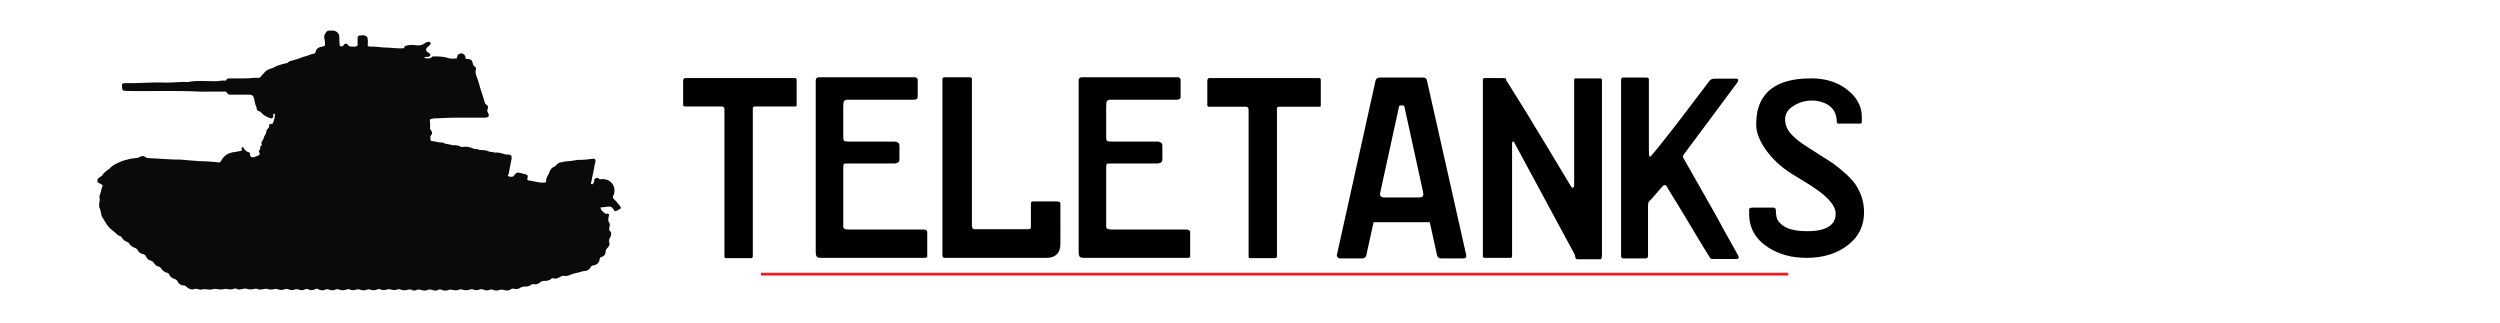
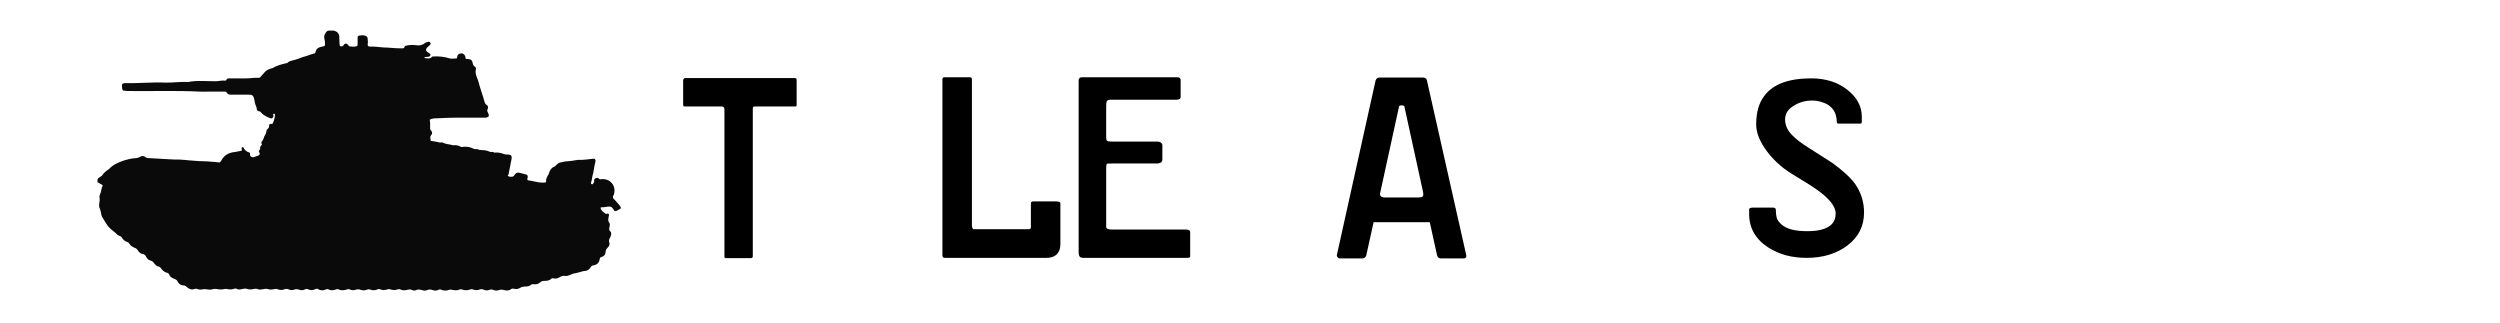
<svg xmlns="http://www.w3.org/2000/svg" version="1.1" id="Layer_1" x="0px" y="0px" viewBox="0 0 890 115" style="enable-background:new 0 0 890 115;" xml:space="preserve">
  <style type="text/css">
	.st0{fill:none;stroke:#ED1C24;stroke-miterlimit:10;}
	.st1{fill:#0A0A0A;}
</style>
-   <line class="st0" x1="270.9" y1="97.6" x2="636.6" y2="97.6" />
  <g>
    <path d="M283.6,37.4c0,0.3-0.1,0.5-0.4,0.5h-14.3c-0.6,0-0.9,0.2-0.9,0.6v52.7c0,0.5-0.3,0.7-0.8,0.7h-8.7c-0.4,0-0.6-0.2-0.6-0.5   V39c0-0.7-0.3-1.1-1-1.1h-13.2c-0.3,0-0.5-0.2-0.5-0.7v-8.7c0-0.1,0.1-0.3,0.4-0.6c0,0,0.1-0.1,0.1-0.1H283c0.4,0,0.6,0.2,0.6,0.7   V37.4z" />
-     <path d="M330.1,90.9c0,0.1,0,0.3,0,0.5c-0.1,0.3-0.5,0.4-1.2,0.4h-36.4c-0.9,0-1.4-0.1-1.7-0.4c-0.2-0.2-0.4-0.8-0.4-1.7V28.7   c0-0.8,0.4-1.2,1.2-1.2h33.8c0.9,0,1.3,0.3,1.3,1v6c0,0.7-0.5,1-1.5,1h-23.5c-0.8,0-1.3,0.3-1.4,0.9c-0.1,0.6-0.1,1.5-0.1,2.7v9.9   c0,0.6,0.1,0.9,0.3,1.1c0.2,0.2,0.7,0.3,1.7,0.3h16c0.7,0,1.2,0.1,1.5,0.4c0.4,0.3,0.5,0.6,0.5,1v4.9c0,0.6-0.2,1-0.6,1.2   c-0.4,0.2-0.8,0.3-1.2,0.3h-15.6c-1.3,0-2.1,0-2.3,0.1c-0.2,0.1-0.3,0.6-0.3,1.4v21c0,0.7,0.6,1,1.9,1h26.4c1.1,0,1.6,0.3,1.6,1   V90.9z" />
    <path d="M377.5,86.8c0,1.4-0.3,2.6-1,3.4c-0.9,1.1-2.2,1.6-4,1.6h-36.1c-0.6,0-0.9-0.3-0.9-0.9V28.3c0-0.5,0.2-0.8,0.7-0.8h9.1   c0.5,0,0.7,0.3,0.7,0.8v51.9c0,0.9,0.3,1.4,0.8,1.4h19.4c0.5,0,0.8-0.2,0.8-0.7v-8.5c0-0.5,0.3-0.7,0.9-0.7h8   c1.1,0,1.6,0.2,1.6,0.7V86.8z" />
    <path d="M423.7,90.9c0,0.1,0,0.3,0,0.5c-0.1,0.3-0.5,0.4-1.2,0.4h-36.4c-0.9,0-1.4-0.1-1.7-0.4c-0.2-0.2-0.4-0.8-0.4-1.7V28.7   c0-0.8,0.4-1.2,1.2-1.2h33.8c0.9,0,1.3,0.3,1.3,1v6c0,0.7-0.5,1-1.5,1h-23.5c-0.8,0-1.3,0.3-1.4,0.9c-0.1,0.6-0.1,1.5-0.1,2.7v9.9   c0,0.6,0.1,0.9,0.3,1.1c0.2,0.2,0.7,0.3,1.7,0.3h16c0.7,0,1.2,0.1,1.5,0.4c0.4,0.3,0.5,0.6,0.5,1v4.9c0,0.6-0.2,1-0.6,1.2   c-0.4,0.2-0.8,0.3-1.2,0.3h-15.6c-1.3,0-2.1,0-2.3,0.1c-0.2,0.1-0.3,0.6-0.3,1.4v21c0,0.7,0.6,1,1.9,1h26.4c1.1,0,1.6,0.3,1.6,1   V90.9z" />
-     <path d="M470.2,37.5c0,0.3-0.1,0.5-0.4,0.5h-14.3c-0.6,0-0.9,0.2-0.9,0.6v52.6c0,0.5-0.3,0.7-0.8,0.7h-8.7c-0.4,0-0.6-0.2-0.6-0.5   V39.1c0-0.7-0.3-1.1-1-1.1h-13.2c-0.3,0-0.5-0.2-0.5-0.7v-8.8c0-0.1,0.1-0.3,0.4-0.6c0,0,0.1-0.1,0.1-0.1h39.3   c0.4,0,0.6,0.2,0.6,0.7V37.5z" />
    <path d="M522,90.9c0.1,0.7-0.2,1.1-1,1.1h-8c-0.8,0-1.2-0.4-1.4-1.1l-2.6-11.8H489l-2.6,11.8c-0.2,0.7-0.7,1.1-1.5,1.1H477   c-0.3,0-0.5-0.1-0.8-0.4c-0.2-0.2-0.3-0.5-0.3-0.7l13.8-62.2c0.2-0.7,0.7-1.1,1.4-1.1h15.5c0.8,0,1.3,0.4,1.4,1.1L522,90.9z    M504.9,70.3c0.8,0,1.3-0.1,1.5-0.3c0.2-0.2,0.3-0.4,0.3-0.8c0-0.4-0.1-0.7-0.1-0.9l-6.6-30.2c0-0.3-0.2-0.5-0.4-0.5   c-0.2,0-0.4-0.1-0.6-0.1c-0.2,0-0.4,0-0.6,0.1c-0.2,0-0.4,0.2-0.4,0.6l-6.6,30.2c-0.2,0.8-0.1,1.3,0.2,1.5c0.2,0.2,0.7,0.4,1.4,0.4   H504.9z" />
-     <path d="M570.2,91.4c0,0.6-0.1,0.9-0.4,0.9h-8.1c-0.4,0-0.6-0.1-0.8-0.4c-0.1-0.4-0.2-0.7-0.2-1.1l-21.7-40.2   c-0.1-0.2-0.2-0.3-0.4-0.2c-0.2,0-0.3,0.3-0.3,0.6v40.1c0,0.5-0.2,0.7-0.5,0.7h-9.3c-0.4,0-0.6-0.2-0.6-0.7V28.5   c0-0.5,0.2-0.7,0.6-0.7h6.7c0.7,0,1,0.1,1,0.4c0,0.3,0,0.5,0.1,0.6c0.1,0.1,0.1,0.2,0.2,0.2c1.5,2.4,3.9,6.2,7.1,11.4   c0.2,0.3,2.5,4.2,7.1,11.7c0.1,0.2,3,5,8.6,14.3c0.1,0.2,0.3,0.4,0.6,0.4c0.3,0,0.5-0.3,0.5-0.9V28.5c0-0.4,0.1-0.6,0.4-0.6h8.9   c0.4,0,0.6,0.2,0.6,0.6V91.4z" />
-     <path d="M618.4,29.5l-18.9,25.4c-0.3,0.4-0.4,0.7-0.4,0.9c0,0.1,0.1,0.3,0.2,0.5s0.2,0.4,0.3,0.5l9.6,16.9c2,3.5,3.4,6.1,4.3,7.8   c3.1,5.6,4.9,8.7,5.3,9.5c0.1,0.2,0.2,0.5,0.2,0.6c0,0.4-0.3,0.6-0.8,0.6h-7.8c-0.8,0-1.2,0-1.4-0.1c-0.2-0.2-0.3-0.5-0.4-0.6   c-2.2-3.5-3.3-5.4-3.5-5.7c-2-3.4-4-6.7-6-10c-3.4-5.5-5.3-8.7-5.8-9.5c-0.1-0.3-0.4-0.4-0.7-0.4c-0.2,0-0.4,0.1-0.5,0.2   c-0.4,0.4-1.2,1.3-2.3,2.6c-1.2,1.4-2.1,2.4-2.8,3.1c-0.2,0.3-0.3,0.8-0.3,1.5v17.8c0,0.6-0.3,0.9-0.9,0.9h-7.8   c-0.6,0-0.9-0.3-0.9-0.9V28.6c0-0.7,0.2-1,0.7-1h8.2c0.7,0,1,0.2,1,0.7v25.3c0,1.5,0.1,2.2,0.4,2.2c0.1,0,0.2-0.1,0.4-0.3   c0.8-0.9,2.8-3.3,6-7.4c2.5-3.2,5.4-6.9,8.6-11.2c3.3-4.3,5.3-7,6.1-8c0.4-0.6,1-0.9,1.9-0.9h7.8c0.4,0,0.6,0.2,0.6,0.5   C618.8,28.8,618.7,29.1,618.4,29.5z" />
    <path d="M663.6,75.6c0,4.8-1.9,8.7-5.8,11.7c-3.9,3-8.8,4.5-14.7,4.5c-5.2,0-9.7-1.2-13.6-3.7c-4.5-2.9-6.8-6.9-6.8-11.9v-0.8   c0-0.3,0-0.7,0-1c0.1-0.3,0.6-0.5,1.4-0.5h7.1c0.7,0,1,0.3,1,0.9c0,1,0.1,1.9,0.3,2.7c0.2,0.8,0.8,1.6,1.7,2.4   c0.9,0.8,2.1,1.4,3.6,1.8c1.5,0.4,3.4,0.6,5.7,0.6c4,0,6.8-0.8,8.4-2.3c1.1-1,1.6-2.4,1.6-4c0-2.6-2.5-5.7-7.6-9.1   c-1.4-1-4.1-2.6-8-5c-3.9-2.4-7.2-5.5-9.7-9.2c-2-3-3-5.8-3-8.4c0-4.3,1-7.8,3-10.3c3.1-4.1,8.7-6.1,16.6-6.1   c5.2,0,9.5,1.4,12.9,4.1c3.4,2.7,5.1,5.9,5.1,9.5v1.9c0,0.4-0.2,0.6-0.5,0.6h-7.8c-0.4,0-0.6-0.2-0.6-0.6c0-0.8-0.1-1.6-0.4-2.6   c-0.3-0.9-0.8-1.8-1.5-2.5c-0.7-0.7-1.7-1.4-3-1.8c-1.3-0.5-2.6-0.7-3.8-0.7c-2.5,0-4.7,0.6-6.7,1.9c-2,1.2-3,2.8-3,4.8   c0,2,0.8,3.9,2.4,5.5c1.2,1.3,3.2,2.9,6.1,4.7c4.7,3,7.5,4.8,8.3,5.3c3.7,2.7,6.5,5.2,8.2,7.6C662.5,68.5,663.6,71.9,663.6,75.6z" />
  </g>
  <g>
    <path class="st1" d="M34.7,64.8c0-0.3,0-0.5,0-0.8c0.1-0.4,0.4-0.7,0.8-0.9c0.5-0.3,0.9-0.6,1.2-1.1c0.4-0.6,1-1,1.5-1.4   c0.2-0.1,0.4-0.3,0.6-0.4c1.4-1.6,3.4-2.4,5.4-3.1c1.3-0.4,2.6-0.7,4-0.8c0.6,0,1.2-0.2,1.7-0.5c0.7-0.4,1.4-0.3,2,0.2   c0.4,0.3,0.8,0.3,1.3,0.3c2.4,0.1,4.7,0.3,7,0.4c0.7,0,1.5,0.1,2.2,0.1c2.2-0.1,4.3,0.3,6.5,0.4c1.1,0.1,2.3,0.2,3.5,0.2   c1.1,0,2.1,0.1,3.2,0.2c0.7,0,1.4,0.1,2.1,0.2c0.5,0.1,0.8-0.1,1-0.5c1-2,2.7-3,5-3.2c0.7-0.1,1.4-0.3,2.1-0.4   c0.3,0,0.3-0.3,0.3-0.5c0-0.3-0.3-0.7,0.2-0.8c0.5-0.1,0.5,0.4,0.6,0.6c0.4,0.5,0.9,1,1.6,1.2c0.4,0.1,0.6,0.3,0.5,0.7   c-0.1,0.8,0.7,1.3,1.5,1c0.5-0.2,0.9-0.3,1.4-0.5c0.6-0.3,0.7-0.6,0.4-1.2c-0.2-0.3-0.2-0.6,0.1-0.8c0.2-0.2,0.3-0.4,0.2-0.6   c-0.1-0.3,0.1-0.6,0.3-0.9c0.3-0.2,0.4-0.5,0.2-0.8c-0.1-0.2-0.1-0.5,0.1-0.7c0.3-0.3,0.4-0.7,0.6-1c0.2-0.4,0.2-0.9,0.5-1.2   c0.4-0.6,0.5-1.2,0.6-1.8c0-0.1,0.2-0.3,0.3-0.4c0.4-0.4,0.7-0.7,0.6-1.3c0-0.4,0.2-0.6,0.7-0.6c0.4,0.1,0.6-0.1,0.7-0.4   c0.4-0.9,0.6-1.8,0.7-2.8c0-0.3-0.2-0.4-0.5-0.4c-0.4,0.1-0.1,0.3-0.1,0.4c0.1,0.4,0,0.8-0.3,1.1c-0.3,0.3-0.7,0.1-1,0   c-1.2-0.5-2.3-1-3.1-2c-0.2-0.2-0.4-0.4-0.7-0.4c-0.5-0.1-0.8-0.4-0.8-0.9c0-0.3-0.1-0.5-0.2-0.8c-0.5-0.9-0.5-2-0.8-3   c-0.3-0.9-0.6-1.2-1.7-1.2c-2.1,0-4.3,0-6.4,0c-0.7,0-1.3-0.1-1.6-0.8c-0.2-0.3-0.5-0.3-0.8-0.3c-1.7,0-3.4,0-5,0   c-1.3,0-2.6,0.1-3.9,0c-8.4-0.4-16.8-0.1-25.3-0.2c-0.5,0-0.9-0.1-1.4-0.1c-0.5,0-0.7-0.3-0.8-0.7c-0.1-0.4,0-0.9-0.1-1.3   c0-0.3,0.2-0.5,0.5-0.6c0.2-0.1,0.4-0.1,0.5-0.1c4.8,0.1,9.6-0.4,14.4-0.2c2.7,0.1,5.4-0.4,8.1-0.2c3.4-0.7,6.9-0.2,10.3-0.3   c1-0.1,2-0.3,3-0.2c0.2,0,0.4-0.1,0.4-0.3c0.2-0.5,0.6-0.5,1.1-0.5c2,0,3.9,0,5.9,0c1.5,0,3-0.3,4.5-0.2c0.4,0,0.6-0.2,0.8-0.5   c0.3-0.4,0.6-0.7,0.9-1c0.7-1,1.7-1.6,3-1.9c0.1,0,0.2-0.1,0.3-0.1c1.5-0.9,3.1-1.3,4.8-1.7c0.2,0,0.4,0,0.5-0.2   c0.7-0.7,1.7-0.7,2.6-1c0.8-0.3,1.6-0.5,2.3-0.8c0.4-0.2,0.8-0.3,1.2-0.4c0.6-0.1,1.2-0.4,1.8-0.6c0.4-0.1,0.8-0.3,1.3-0.4   c0.3,0,0.6-0.1,0.7-0.5c0.2-1.2,1.1-1.8,2.3-2c1.1-0.2,1.1-0.2,1.1-1.2c0-0.5-0.1-1-0.2-1.5c-0.2-0.6-0.1-1.4,0.3-2   c0,0,0.1-0.1,0.1-0.1c0.2-0.6,0.7-0.9,1.3-0.9c0.5,0,1.1,0,1.6,0c1.3,0.3,2,1.1,2,2.4c0,0.8,0,1.7,0.1,2.5c0,0.3,0,0.7,0.5,0.7   c0.4,0.1,0.7-0.1,0.9-0.4c0.5-0.8,1.2-0.7,1.7,0c0.1,0.2,0.2,0.4,0.5,0.4c0.8,0.1,1.5,0.2,2.3,0c0.4-0.1,0.5-0.3,0.5-0.7   c0-0.7,0-1.3,0-2c0-1,0.1-1.1,1.1-1.2c0.4,0,0.8-0.1,1.2,0c0.9,0.2,1.3,0.5,1.3,1.4c0.1,0.6,0.1,1.2,0,1.8   c-0.1,0.5,0.2,0.7,0.7,0.8c0.1,0,0.2,0,0.2,0c1.6-0.1,3.2,0.2,4.8,0.3c1.9,0,3.8,0.3,5.6,0.3c0.3,0,0.7,0,1,0c0.4,0,0.7,0,0.8-0.5   c0-0.2,0.2-0.3,0.4-0.4c1.2-0.3,2.4-0.4,3.7-0.2c1.1,0.2,2.2,0,3.1-0.7c0.3-0.3,0.8-0.4,1.2-0.5c0.3-0.1,0.6,0,0.8,0.3   c0.2,0.2,0.1,0.5-0.1,0.7c-0.2,0.3-0.4,0.5-0.7,0.7c-0.3,0.2-0.4,0.4-0.6,0.7c-0.3,0.4-0.1,0.8,0.2,1.1c0.3,0.2,0.6,0.4,0.9,0.6   c0.2,0.2,0.4,0.4,0.3,0.7c-0.1,0.3-0.3,0.4-0.6,0.5c-0.4,0.1-0.8,0-1.2,0.1c-0.1,0-0.3,0-0.3,0.2c0,0.1,0.1,0.2,0.2,0.2   c0.8,0,1.7,0.4,2.4-0.4c0.1-0.2,0.4-0.2,0.6-0.2c2-0.1,3.9,0.1,5.8,0.7c0.7,0.2,1.5,0,2.3,0c0.3,0,0.3-0.2,0.3-0.4   c0.1-0.9,0.7-1.4,1.6-1.4c0.7,0,1.4,0.7,1.4,1.5c0,0.4,0.1,0.5,0.6,0.5c1.3,0,1.8,0.4,2,1.6c0.1,0.5,0.3,0.8,0.7,1.1   c0.4,0.2,0.5,0.6,0.4,1c-0.3,1.2,0.1,2.2,0.5,3.2c0.2,0.5,0.4,1,0.5,1.5c0.6,2.3,1.5,4.6,2.1,6.9c0.1,0.4,0.3,0.8,0.8,1.1   c0.4,0.2,0.6,0.9,0.3,1.4c-0.2,0.4-0.2,0.8,0,1.1c0.2,0.3,0.3,0.7,0.4,1c0.1,0.5-0.1,0.7-0.7,0.9c-0.3,0.1-0.6,0.1-0.9,0.1   c-3.6,0-7.1,0-10.7,0c-1.9,0-3.8,0.1-5.7,0.2c-0.9,0-1.7,0-2.6,0.3c-0.3,0.1-0.5,0.2-0.4,0.5c0.2,0.9,0.1,1.9,0.1,2.8   c0,0.3,0.1,0.5,0.3,0.7c0.5,0.6,0.6,1.1,0.1,1.7c-0.6,0.6-0.2,1.2-0.2,1.9c0,0.2,0.2,0.2,0.4,0.2c0.9,0.1,1.8,0.3,2.7,0.5   c0.2,0,0.5,0.1,0.7,0c0.1,0,0.3,0,0.4,0c1.1,0.7,2.5,0.6,3.7,1c0.4,0.1,0.8-0.1,1.2,0c0.5,0.1,1.1,0.2,1.5,0.5   c0.2,0.1,0.5,0.2,0.7,0.1c1.4-0.2,2.7,0,3.9,0.6c0.3,0.2,0.7,0.2,1.1,0.2c0.1,0,0.2-0.1,0.3,0c1,0.5,2.1,0.2,3.2,0.5   c0.3,0.1,0.6,0.1,0.9,0.3c0.3,0.1,0.5,0.2,0.8,0.2c0.4,0,0.8-0.1,1.1,0.2c0.1,0.1,0.2,0.1,0.3,0c1.2-0.1,2.3,0.2,3.4,0.6   c0.3,0.1,0.6,0.1,1,0.1c1.3,0,1.7,0.4,1.5,1.6c-0.3,1.7-0.7,3.4-1,5.1c0,0.1,0,0.1,0,0.2c0,0.3-0.6,0.5-0.2,0.8   c0.4,0.3,1.5,0.3,1.8,0.1c0.2-0.2,0.4-0.4,0.5-0.6c0.4-0.6,1-0.9,1.7-0.7c0.8,0.2,1.5,0.4,2.3,0.6c0.6,0.1,0.8,0.6,0.6,1.2   c-0.2,0.8-0.1,0.9,0.8,1c0.4,0,0.7,0.1,1.1,0.2c1.4,0.3,2.7,0.6,4.1,0.5c0.5,0,0.7-0.2,0.6-0.7c0-0.7,0.3-1.2,0.6-1.8   c0.4-0.5,0.5-1.1,0.7-1.6c0.4-0.7,0.8-1.3,1.7-1.6c0.4-0.2,0.6-0.6,1-0.9c0.3-0.2,0.5-0.4,0.8-0.5c1-0.2,2-0.5,3-0.5   c1-0.1,2-0.2,3-0.4c0.2,0,0.4-0.1,0.5-0.1c1.9,0.1,3.7-0.2,5.5-0.4c0.5,0,0.7,0.1,0.8,0.6c0,0.1,0,0.2,0,0.3   c-0.5,1.8-0.6,3.6-1.1,5.3c-0.2,0.8-0.2,1.5-0.5,2.3c-0.1,0.2,0,0.5,0.3,0.6c0.3,0.1,0.4-0.2,0.5-0.3c0.2-0.3,0.4-0.6,0.3-0.9   c-0.1-0.5,0.2-0.8,0.7-1c0.4-0.2,0.7-0.1,1,0.2c0.2,0.2,0.4,0.3,0.7,0.2c3.1-0.4,5.5,2.1,4.7,5.2c0,0.2-0.1,0.4-0.2,0.5   c-0.4,0.7-0.2,1.2,0.4,1.6c0.7,0.7,1.3,1.5,1.9,2.2c0.5,0.7,0.4,1-0.4,1.3c-0.2,0.1-0.4,0.3-0.7,0.4c-0.5,0.3-0.9,0.2-1.1-0.3   c-0.7-1.1-1.1-1.3-2.4-1.1c-0.6,0.1-1.2,0.2-1.8,0.2c-0.6,0-0.6,0.1-0.4,0.6c0.3,0.8,1.1,1.2,1.7,1.7c0.1,0.1,0.3,0,0.4,0   c0.5-0.2,0.9,0.1,0.8,0.6c0,0.1-0.1,0.2-0.1,0.3c-0.1,0.8-0.4,1.6,0.2,2.3c0.3,0.4,0.2,0.9,0.1,1.4c-0.1,0.3-0.2,0.7-0.1,1   c0,0.2,0,0.3,0.1,0.4c0.8,0.6,0.6,1.3,0.4,2c-0.1,0.3-0.2,0.5-0.4,0.8c-0.2,0.5-0.3,0.9-0.1,1.4c0.3,0.8-0.1,1.4-0.7,2   c-0.4,0.4-0.6,0.8-0.6,1.3c0,0.9-0.5,1.6-1.5,1.9c-0.4,0.1-0.6,0.3-0.6,0.7c-0.2,1.3-0.9,2.1-2.4,2.3c-0.4,0-0.6,0.3-0.8,0.6   c-0.5,0.9-1.3,1.4-2.4,1.4c-0.2,0-0.4,0.1-0.6,0.1c-0.7,0.3-1.5,0.4-2.2,0.6c-0.7,0.1-1.4,0.3-2,0.6c-0.7,0.3-1.4,0.6-2.2,0.4   c-0.6-0.1-1.2,0.2-1.7,0.5c-0.7,0.4-1.4,0.6-2.2,0.4c-0.3-0.1-0.5-0.1-0.7,0.1c-0.7,0.7-1.6,0.8-2.5,0.8c-0.6,0-1.1,0.1-1.6,0.6   c-0.6,0.5-1.3,0.7-2.1,0.6c-0.5-0.1-0.9,0-1.2,0.3c-0.5,0.4-1.2,0.5-1.8,0.5c-0.7,0-1.4,0.1-2,0.5c-0.6,0.4-1.4,0.5-2.1,0.3   c-0.4-0.1-0.7-0.1-1,0.1c-0.7,0.6-1.6,0.6-2.4,0.4c-0.7-0.2-1.3-0.3-2.1,0c-0.5,0.2-1.3,0.2-1.9-0.1c-0.5-0.2-1-0.2-1.4,0   c-0.7,0.3-1.4,0.2-2.1-0.1c-0.5-0.2-1-0.2-1.5,0c-0.7,0.3-1.4,0.2-2.1,0c-0.4-0.2-0.8-0.2-1.3,0c-0.9,0.3-1.8,0.3-2.6,0   c-0.5-0.2-0.9-0.1-1.4,0.1c-0.7,0.3-1.5,0.1-2.2,0c-0.4-0.1-0.8-0.2-1.1,0c-1,0.3-1.9,0.4-2.9-0.1c-0.2-0.1-0.5-0.1-0.8,0   c-0.8,0.5-1.6,0.4-2.4,0.1c-0.6-0.2-1.2-0.2-1.8,0.1c-0.5,0.2-1.1,0.2-1.7,0c-0.8-0.2-1.5-0.4-2.2,0c-0.5,0.3-1.1,0.1-1.5-0.1   c-0.4-0.2-0.9-0.2-1.3-0.1c-1,0.3-1.9,0.4-2.9-0.1c-0.3-0.1-0.5,0-0.8,0c-0.9,0.4-1.8,0.3-2.7,0c-0.3-0.1-0.6-0.1-0.9,0   c-0.9,0.3-1.8,0.4-2.7,0c-0.4-0.2-0.8-0.1-1.1,0.1c-0.8,0.3-1.6,0.3-2.4,0c-0.4-0.2-0.7-0.1-1.1,0c-0.9,0.4-1.7,0.3-2.6,0   c-0.4-0.2-0.9-0.1-1.3,0c-0.8,0.3-1.6,0.3-2.4-0.1c-0.3-0.1-0.5-0.1-0.8,0c-1,0.4-2.1,0.5-3.1,0c-0.3-0.1-0.6-0.1-0.8,0   c-0.9,0.4-1.9,0.5-2.8,0c-0.3-0.1-0.5-0.1-0.8,0c-1,0.5-2,0.5-2.9-0.1c-0.3-0.2-0.6-0.1-0.9,0c-0.9,0.5-1.8,0.5-2.6,0.1   c-0.4-0.2-0.7-0.2-1.1,0c-0.7,0.4-1.5,0.4-2.2,0.1c-0.6-0.2-1.1-0.2-1.7,0c-0.7,0.3-1.4,0.2-2-0.1c-0.5-0.2-0.9-0.2-1.5,0   c-0.7,0.3-1.5,0.3-2.3,0c-0.4-0.2-0.8-0.2-1.2-0.1c-0.8,0.2-1.6,0.3-2.4,0c-0.6-0.2-1.3,0-1.9,0.1c-0.6,0.1-1.1,0.2-1.7-0.1   c-0.5-0.2-1-0.1-1.5,0c-0.8,0.2-1.6,0.2-2.4-0.1c-0.7-0.2-1.4,0.1-2.1,0.2c-0.5,0.1-1,0.1-1.5-0.2c-0.3-0.2-0.6-0.1-0.9,0   c-0.8,0.3-1.6,0.3-2.4,0.1c-0.3-0.1-0.7-0.1-1,0c-0.9,0.2-1.8,0.2-2.7,0c-0.5-0.1-1.1-0.1-1.6,0.1c-0.7,0.2-1.4,0.1-2.1,0   c-0.5-0.1-0.9-0.1-1.4,0c-0.6,0.2-1.2,0.1-1.8-0.1c-0.4-0.2-0.8-0.1-1.2,0c-0.6,0.3-1.3,0.1-1.9-0.2c-0.3-0.2-0.6-0.4-0.8-0.6   c-0.3-0.3-0.7-0.5-1.1-0.5c-1,0-1.7-0.6-2.1-1.4c-0.2-0.5-0.6-0.7-1.1-0.9c-0.8-0.3-1.6-0.7-1.9-1.6c-0.1-0.3-0.4-0.5-0.7-0.6   c-1.1-0.2-1.7-0.9-2.2-1.6c-0.2-0.3-0.4-0.5-0.8-0.6c-0.7-0.1-1.1-0.5-1.5-1c-0.4-0.6-0.8-1-1.6-1.2c-0.8-0.2-1.2-0.9-1.5-1.5   c-0.3-0.5-0.6-0.7-1.2-0.8c-0.7-0.1-1.2-0.6-1.6-1.2c-0.3-0.5-0.6-0.8-1.2-1c-0.8-0.3-1.5-0.8-1.9-1.5c-0.1-0.2-0.3-0.4-0.6-0.5   c-0.9-0.3-1.6-0.8-2-1.6c-0.2-0.3-0.4-0.5-0.8-0.6c-0.3-0.1-0.7-0.3-0.9-0.5c-0.9-1-2.2-1.7-3.1-2.8c-0.8-1-1.4-2.1-2.1-3.2   c-0.4-0.6-0.5-1.3-0.6-1.9c-0.1-0.5-0.2-1-0.4-1.4c-0.3-0.5-0.2-1-0.2-1.6c0.1-0.8,0.3-1.6,0.1-2.4c-0.1-0.3,0.1-0.7,0.2-1   c0.5-1,0.4-2.1,0.9-3c0.1-0.3-0.1-0.4-0.3-0.5c-0.6-0.3-1.1-0.6-1.7-1C35,65.3,34.8,65.1,34.7,64.8z" />
  </g>
</svg>